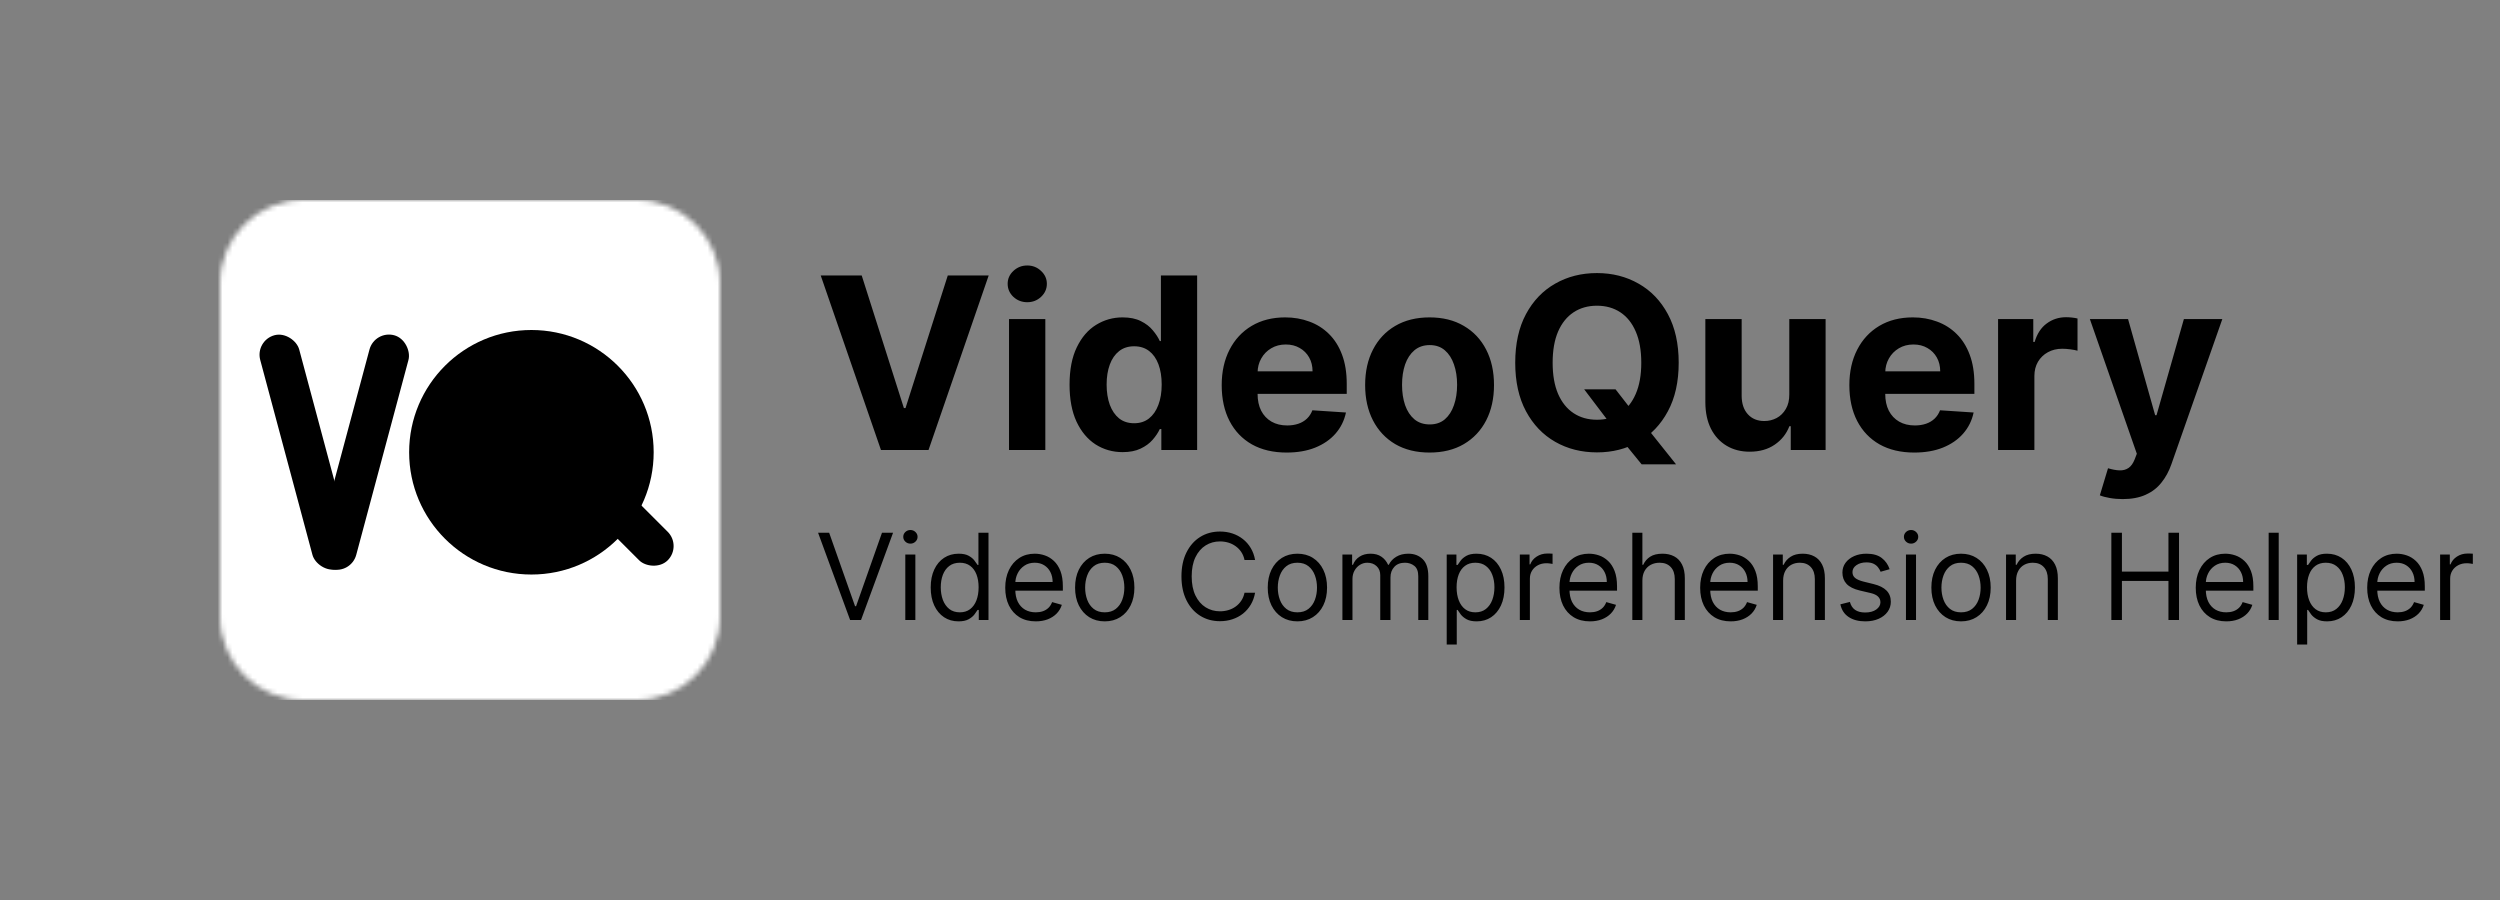
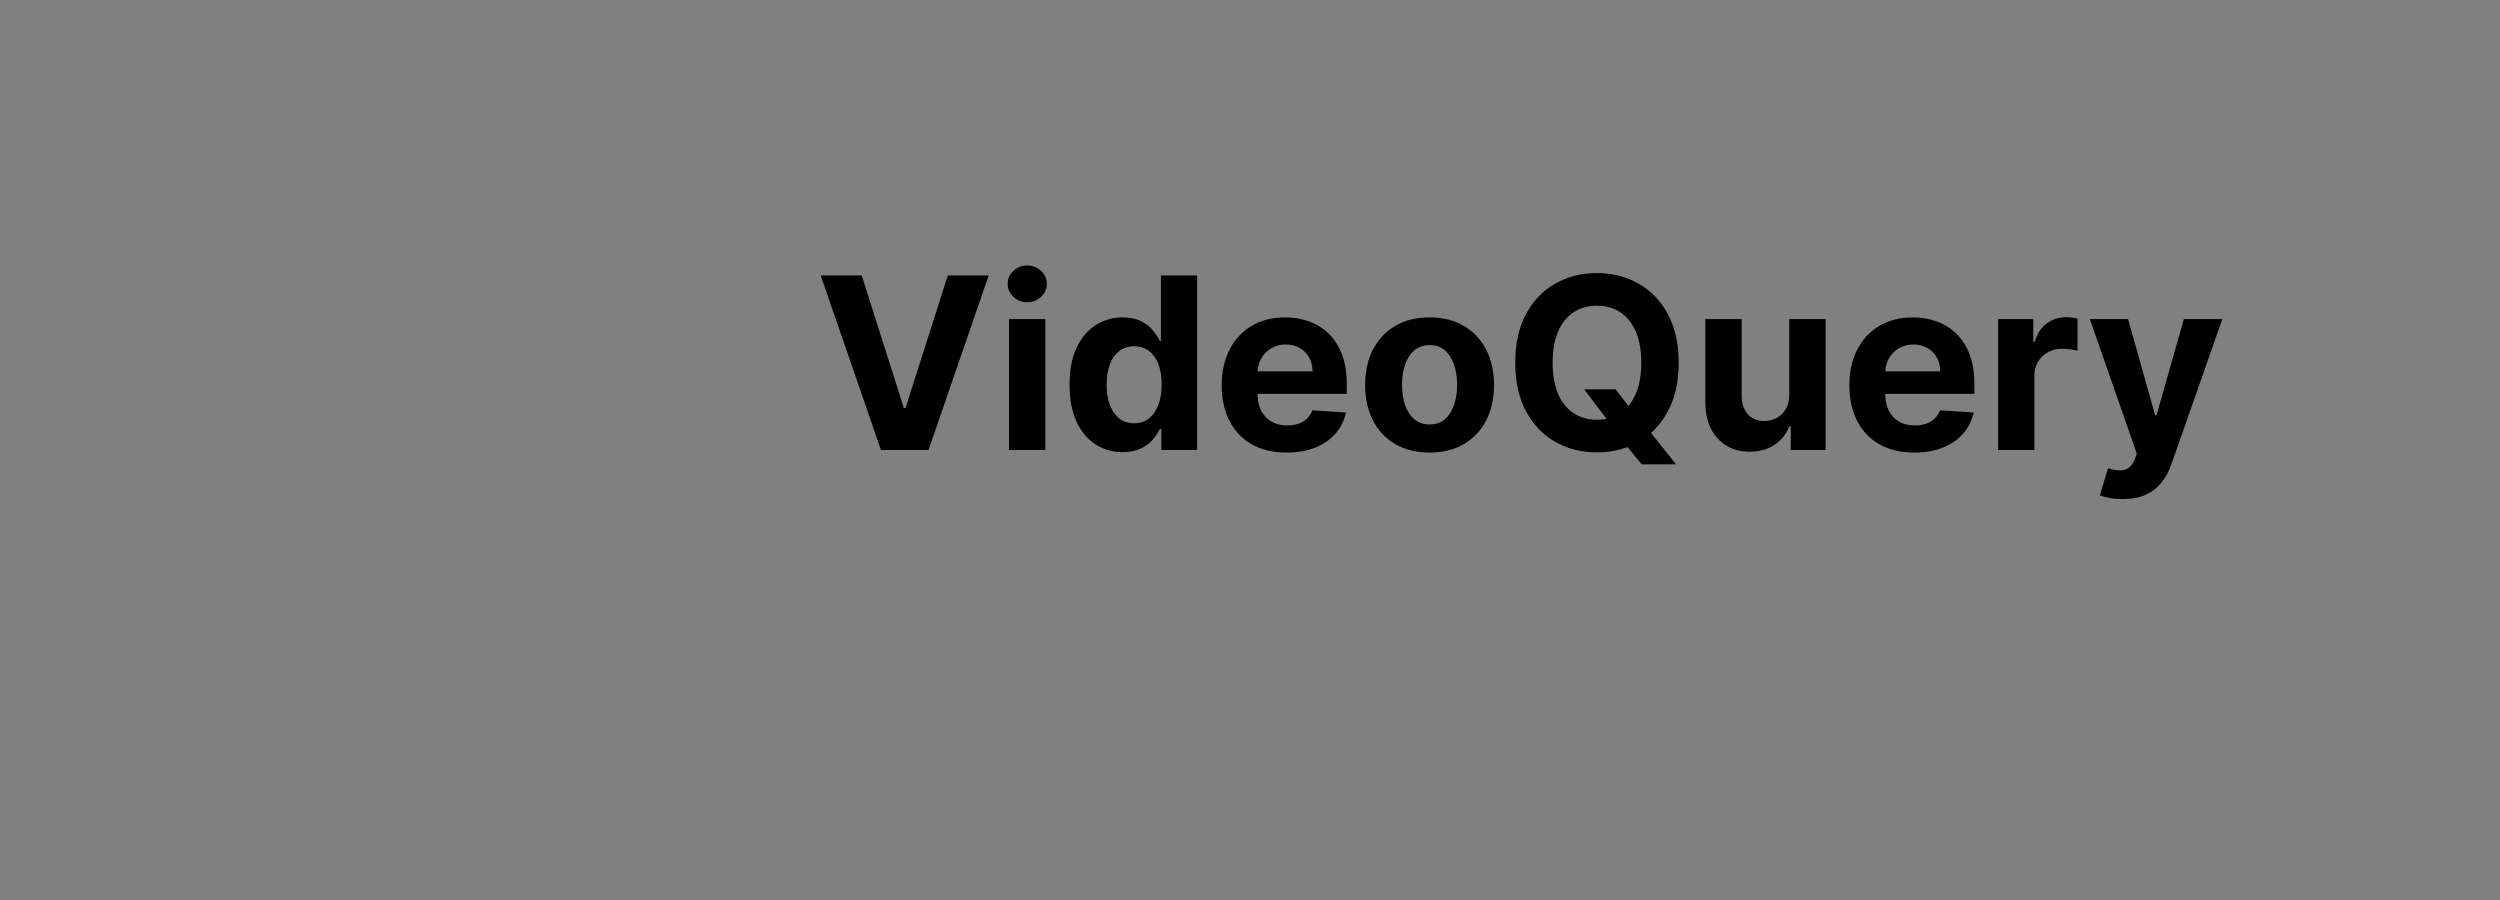
<svg xmlns="http://www.w3.org/2000/svg" width="500" height="180" viewBox="0 0 500 180" fill="none">
  <rect x="0" y="0" width="500" height="180" fill="#808080" stroke="none" />
-   <path d="M172.341 55.091L180.778 81.614H181.102L189.557 55.091H197.739L185.705 90H176.193L164.142 55.091H172.341ZM201.804 90V63.818H209.065V90H201.804ZM205.452 60.443C204.372 60.443 203.446 60.085 202.673 59.369C201.912 58.642 201.531 57.773 201.531 56.761C201.531 55.761 201.912 54.903 202.673 54.188C203.446 53.46 204.372 53.097 205.452 53.097C206.531 53.097 207.452 53.46 208.213 54.188C208.986 54.903 209.372 55.761 209.372 56.761C209.372 57.773 208.986 58.642 208.213 59.369C207.452 60.085 206.531 60.443 205.452 60.443ZM224.53 90.426C222.541 90.426 220.74 89.915 219.126 88.892C217.524 87.858 216.251 86.341 215.308 84.341C214.376 82.329 213.911 79.864 213.911 76.943C213.911 73.943 214.393 71.449 215.359 69.46C216.325 67.46 217.609 65.966 219.212 64.977C220.825 63.977 222.592 63.477 224.513 63.477C225.979 63.477 227.2 63.727 228.178 64.227C229.166 64.716 229.962 65.329 230.564 66.068C231.178 66.796 231.643 67.511 231.962 68.216H232.183V55.091H239.428V90H232.268V85.807H231.962C231.621 86.534 231.138 87.256 230.513 87.972C229.899 88.676 229.098 89.261 228.109 89.727C227.132 90.193 225.939 90.426 224.53 90.426ZM226.831 84.648C228.001 84.648 228.99 84.329 229.797 83.693C230.615 83.046 231.24 82.142 231.672 80.983C232.115 79.824 232.337 78.466 232.337 76.909C232.337 75.352 232.121 74 231.689 72.852C231.257 71.704 230.632 70.818 229.814 70.193C228.996 69.568 228.001 69.256 226.831 69.256C225.638 69.256 224.632 69.579 223.814 70.227C222.996 70.875 222.376 71.773 221.956 72.921C221.536 74.068 221.325 75.398 221.325 76.909C221.325 78.432 221.536 79.778 221.956 80.949C222.388 82.108 223.007 83.017 223.814 83.676C224.632 84.324 225.638 84.648 226.831 84.648ZM257.33 90.511C254.636 90.511 252.318 89.966 250.375 88.875C248.443 87.773 246.955 86.216 245.909 84.204C244.864 82.182 244.341 79.79 244.341 77.028C244.341 74.335 244.864 71.972 245.909 69.938C246.955 67.903 248.426 66.318 250.324 65.182C252.233 64.046 254.472 63.477 257.04 63.477C258.767 63.477 260.375 63.756 261.864 64.312C263.364 64.858 264.67 65.682 265.784 66.784C266.909 67.886 267.784 69.273 268.409 70.943C269.034 72.602 269.347 74.546 269.347 76.773V78.767H247.239V74.267H262.511C262.511 73.222 262.284 72.296 261.83 71.489C261.375 70.682 260.744 70.051 259.938 69.597C259.142 69.131 258.216 68.898 257.159 68.898C256.057 68.898 255.08 69.153 254.227 69.665C253.386 70.165 252.727 70.841 252.25 71.693C251.773 72.534 251.528 73.472 251.517 74.506V78.784C251.517 80.079 251.756 81.199 252.233 82.142C252.722 83.085 253.409 83.812 254.295 84.324C255.182 84.835 256.233 85.091 257.449 85.091C258.256 85.091 258.994 84.977 259.665 84.75C260.335 84.523 260.909 84.182 261.386 83.727C261.864 83.273 262.227 82.716 262.477 82.057L269.193 82.5C268.852 84.114 268.153 85.523 267.097 86.727C266.051 87.921 264.699 88.852 263.04 89.523C261.392 90.182 259.489 90.511 257.33 90.511ZM285.915 90.511C283.267 90.511 280.977 89.949 279.045 88.824C277.125 87.688 275.642 86.108 274.597 84.085C273.551 82.051 273.028 79.693 273.028 77.011C273.028 74.307 273.551 71.943 274.597 69.921C275.642 67.886 277.125 66.307 279.045 65.182C280.977 64.046 283.267 63.477 285.915 63.477C288.562 63.477 290.847 64.046 292.767 65.182C294.699 66.307 296.188 67.886 297.233 69.921C298.278 71.943 298.801 74.307 298.801 77.011C298.801 79.693 298.278 82.051 297.233 84.085C296.188 86.108 294.699 87.688 292.767 88.824C290.847 89.949 288.562 90.511 285.915 90.511ZM285.949 84.886C287.153 84.886 288.159 84.546 288.966 83.864C289.773 83.171 290.381 82.227 290.79 81.034C291.21 79.841 291.42 78.483 291.42 76.96C291.42 75.438 291.21 74.079 290.79 72.886C290.381 71.693 289.773 70.75 288.966 70.057C288.159 69.364 287.153 69.017 285.949 69.017C284.733 69.017 283.71 69.364 282.881 70.057C282.063 70.75 281.443 71.693 281.023 72.886C280.614 74.079 280.409 75.438 280.409 76.96C280.409 78.483 280.614 79.841 281.023 81.034C281.443 82.227 282.063 83.171 282.881 83.864C283.71 84.546 284.733 84.886 285.949 84.886ZM316.835 77.864H323.108L326.261 81.921L329.364 85.534L335.21 92.864H328.324L324.301 87.921L322.239 84.989L316.835 77.864ZM335.739 72.546C335.739 76.352 335.017 79.591 333.574 82.261C332.142 84.932 330.188 86.972 327.71 88.381C325.244 89.778 322.472 90.477 319.392 90.477C316.29 90.477 313.506 89.773 311.04 88.364C308.574 86.954 306.625 84.915 305.193 82.244C303.761 79.574 303.045 76.341 303.045 72.546C303.045 68.739 303.761 65.5 305.193 62.83C306.625 60.159 308.574 58.125 311.04 56.727C313.506 55.318 316.29 54.614 319.392 54.614C322.472 54.614 325.244 55.318 327.71 56.727C330.188 58.125 332.142 60.159 333.574 62.83C335.017 65.5 335.739 68.739 335.739 72.546ZM328.256 72.546C328.256 70.079 327.886 68 327.148 66.307C326.42 64.614 325.392 63.33 324.062 62.455C322.733 61.58 321.176 61.142 319.392 61.142C317.608 61.142 316.051 61.58 314.722 62.455C313.392 63.33 312.358 64.614 311.619 66.307C310.892 68 310.528 70.079 310.528 72.546C310.528 75.011 310.892 77.091 311.619 78.784C312.358 80.477 313.392 81.761 314.722 82.636C316.051 83.511 317.608 83.949 319.392 83.949C321.176 83.949 322.733 83.511 324.062 82.636C325.392 81.761 326.42 80.477 327.148 78.784C327.886 77.091 328.256 75.011 328.256 72.546ZM357.859 78.852V63.818H365.121V90H358.149V85.244H357.876C357.286 86.778 356.303 88.011 354.928 88.943C353.564 89.875 351.899 90.341 349.933 90.341C348.183 90.341 346.643 89.943 345.314 89.148C343.984 88.352 342.945 87.222 342.195 85.756C341.456 84.29 341.081 82.534 341.07 80.489V63.818H348.331V79.193C348.342 80.739 348.757 81.96 349.575 82.858C350.393 83.756 351.49 84.204 352.865 84.204C353.74 84.204 354.558 84.006 355.32 83.608C356.081 83.199 356.695 82.597 357.161 81.801C357.638 81.006 357.871 80.023 357.859 78.852ZM382.861 90.511C380.168 90.511 377.849 89.966 375.906 88.875C373.974 87.773 372.486 86.216 371.44 84.204C370.395 82.182 369.872 79.79 369.872 77.028C369.872 74.335 370.395 71.972 371.44 69.938C372.486 67.903 373.957 66.318 375.855 65.182C377.764 64.046 380.003 63.477 382.571 63.477C384.298 63.477 385.906 63.756 387.395 64.312C388.895 64.858 390.202 65.682 391.315 66.784C392.44 67.886 393.315 69.273 393.94 70.943C394.565 72.602 394.878 74.546 394.878 76.773V78.767H372.77V74.267H388.043C388.043 73.222 387.815 72.296 387.361 71.489C386.906 70.682 386.276 70.051 385.469 69.597C384.673 69.131 383.747 68.898 382.69 68.898C381.588 68.898 380.611 69.153 379.759 69.665C378.918 70.165 378.259 70.841 377.781 71.693C377.304 72.534 377.06 73.472 377.048 74.506V78.784C377.048 80.079 377.287 81.199 377.764 82.142C378.253 83.085 378.94 83.812 379.827 84.324C380.713 84.835 381.764 85.091 382.98 85.091C383.787 85.091 384.526 84.977 385.196 84.75C385.866 84.523 386.44 84.182 386.918 83.727C387.395 83.273 387.759 82.716 388.009 82.057L394.724 82.5C394.384 84.114 393.685 85.523 392.628 86.727C391.582 87.921 390.23 88.852 388.571 89.523C386.923 90.182 385.02 90.511 382.861 90.511ZM399.616 90V63.818H406.656V68.386H406.929C407.406 66.761 408.207 65.534 409.332 64.704C410.457 63.864 411.753 63.443 413.219 63.443C413.582 63.443 413.974 63.466 414.395 63.511C414.815 63.557 415.185 63.619 415.503 63.699V70.142C415.162 70.04 414.69 69.949 414.088 69.869C413.486 69.79 412.935 69.75 412.435 69.75C411.366 69.75 410.412 69.983 409.571 70.449C408.741 70.903 408.082 71.54 407.594 72.358C407.116 73.176 406.878 74.119 406.878 75.188V90H399.616ZM424.537 99.818C423.616 99.818 422.753 99.744 421.946 99.597C421.151 99.46 420.491 99.284 419.969 99.068L421.605 93.648C422.457 93.909 423.224 94.051 423.906 94.074C424.599 94.097 425.196 93.938 425.696 93.597C426.207 93.256 426.622 92.676 426.94 91.858L427.366 90.75L417.974 63.818H425.611L431.031 83.046H431.304L436.776 63.818H444.463L434.287 92.829C433.798 94.239 433.134 95.466 432.293 96.511C431.463 97.568 430.412 98.381 429.139 98.949C427.866 99.528 426.332 99.818 424.537 99.818Z" fill="black" />
-   <path d="M165.83 106.545L171.011 121.239H171.216L176.398 106.545H178.614L172.205 124H170.023L163.614 106.545H165.83ZM181.06 124V110.909H183.071V124H181.06ZM182.082 108.727C181.69 108.727 181.352 108.594 181.068 108.327C180.79 108.06 180.651 107.739 180.651 107.364C180.651 106.989 180.79 106.668 181.068 106.401C181.352 106.134 181.69 106 182.082 106C182.474 106 182.81 106.134 183.088 106.401C183.372 106.668 183.514 106.989 183.514 107.364C183.514 107.739 183.372 108.06 183.088 108.327C182.81 108.594 182.474 108.727 182.082 108.727ZM191.698 124.273C190.607 124.273 189.644 123.997 188.809 123.446C187.974 122.889 187.32 122.105 186.849 121.094C186.377 120.077 186.141 118.875 186.141 117.489C186.141 116.114 186.377 114.92 186.849 113.909C187.32 112.898 187.977 112.116 188.817 111.565C189.658 111.014 190.63 110.739 191.732 110.739C192.585 110.739 193.258 110.881 193.752 111.165C194.252 111.443 194.633 111.761 194.894 112.119C195.161 112.472 195.369 112.761 195.516 112.989H195.687V106.545H197.698V124H195.755V121.989H195.516C195.369 122.227 195.158 122.528 194.886 122.892C194.613 123.25 194.224 123.571 193.718 123.855C193.212 124.134 192.539 124.273 191.698 124.273ZM191.971 122.466C192.778 122.466 193.46 122.256 194.016 121.835C194.573 121.409 194.996 120.821 195.286 120.071C195.576 119.315 195.721 118.443 195.721 117.455C195.721 116.477 195.579 115.622 195.295 114.889C195.011 114.151 194.59 113.577 194.033 113.168C193.477 112.753 192.789 112.545 191.971 112.545C191.119 112.545 190.408 112.764 189.84 113.202C189.278 113.634 188.854 114.222 188.57 114.966C188.292 115.705 188.153 116.534 188.153 117.455C188.153 118.386 188.295 119.233 188.579 119.994C188.869 120.75 189.295 121.352 189.857 121.801C190.425 122.244 191.13 122.466 191.971 122.466ZM207.15 124.273C205.888 124.273 204.8 123.994 203.886 123.438C202.977 122.875 202.275 122.091 201.781 121.085C201.292 120.074 201.048 118.898 201.048 117.557C201.048 116.216 201.292 115.034 201.781 114.011C202.275 112.983 202.962 112.182 203.843 111.608C204.729 111.028 205.763 110.739 206.945 110.739C207.627 110.739 208.3 110.852 208.965 111.08C209.63 111.307 210.235 111.676 210.781 112.188C211.326 112.693 211.761 113.364 212.085 114.199C212.408 115.034 212.57 116.062 212.57 117.284V118.136H202.479V116.398H210.525C210.525 115.659 210.377 115 210.082 114.42C209.792 113.841 209.377 113.384 208.837 113.048C208.303 112.713 207.673 112.545 206.945 112.545C206.144 112.545 205.451 112.744 204.866 113.142C204.286 113.534 203.84 114.045 203.528 114.676C203.215 115.307 203.059 115.983 203.059 116.705V117.864C203.059 118.852 203.229 119.69 203.57 120.378C203.917 121.06 204.397 121.58 205.011 121.938C205.624 122.29 206.337 122.466 207.15 122.466C207.678 122.466 208.156 122.392 208.582 122.244C209.013 122.091 209.386 121.864 209.698 121.562C210.011 121.256 210.252 120.875 210.423 120.42L212.366 120.966C212.161 121.625 211.817 122.205 211.335 122.705C210.852 123.199 210.255 123.585 209.545 123.864C208.835 124.136 208.036 124.273 207.15 124.273ZM220.948 124.273C219.766 124.273 218.729 123.991 217.837 123.429C216.951 122.866 216.258 122.08 215.758 121.068C215.263 120.057 215.016 118.875 215.016 117.523C215.016 116.159 215.263 114.969 215.758 113.952C216.258 112.935 216.951 112.145 217.837 111.582C218.729 111.02 219.766 110.739 220.948 110.739C222.13 110.739 223.164 111.02 224.05 111.582C224.942 112.145 225.636 112.935 226.13 113.952C226.63 114.969 226.88 116.159 226.88 117.523C226.88 118.875 226.63 120.057 226.13 121.068C225.636 122.08 224.942 122.866 224.05 123.429C223.164 123.991 222.13 124.273 220.948 124.273ZM220.948 122.466C221.846 122.466 222.585 122.236 223.164 121.776C223.744 121.315 224.173 120.71 224.451 119.96C224.729 119.21 224.869 118.398 224.869 117.523C224.869 116.648 224.729 115.832 224.451 115.077C224.173 114.321 223.744 113.71 223.164 113.244C222.585 112.778 221.846 112.545 220.948 112.545C220.05 112.545 219.312 112.778 218.732 113.244C218.153 113.71 217.724 114.321 217.445 115.077C217.167 115.832 217.028 116.648 217.028 117.523C217.028 118.398 217.167 119.21 217.445 119.96C217.724 120.71 218.153 121.315 218.732 121.776C219.312 122.236 220.05 122.466 220.948 122.466ZM251.018 112H248.905C248.78 111.392 248.561 110.858 248.249 110.398C247.942 109.938 247.567 109.551 247.124 109.239C246.686 108.92 246.2 108.682 245.666 108.523C245.132 108.364 244.575 108.284 243.996 108.284C242.939 108.284 241.982 108.551 241.124 109.085C240.271 109.619 239.592 110.406 239.087 111.446C238.587 112.486 238.337 113.761 238.337 115.273C238.337 116.784 238.587 118.06 239.087 119.099C239.592 120.139 240.271 120.926 241.124 121.46C241.982 121.994 242.939 122.261 243.996 122.261C244.575 122.261 245.132 122.182 245.666 122.023C246.2 121.864 246.686 121.628 247.124 121.315C247.567 120.997 247.942 120.608 248.249 120.148C248.561 119.682 248.78 119.148 248.905 118.545H251.018C250.859 119.437 250.57 120.236 250.149 120.94C249.729 121.645 249.206 122.244 248.581 122.739C247.956 123.227 247.254 123.599 246.476 123.855C245.703 124.111 244.876 124.239 243.996 124.239C242.507 124.239 241.183 123.875 240.024 123.148C238.865 122.42 237.953 121.386 237.288 120.045C236.624 118.705 236.291 117.114 236.291 115.273C236.291 113.432 236.624 111.841 237.288 110.5C237.953 109.159 238.865 108.125 240.024 107.398C241.183 106.67 242.507 106.307 243.996 106.307C244.876 106.307 245.703 106.435 246.476 106.69C247.254 106.946 247.956 107.321 248.581 107.815C249.206 108.304 249.729 108.901 250.149 109.605C250.57 110.304 250.859 111.102 251.018 112ZM259.479 124.273C258.298 124.273 257.261 123.991 256.369 123.429C255.482 122.866 254.789 122.08 254.289 121.068C253.795 120.057 253.548 118.875 253.548 117.523C253.548 116.159 253.795 114.969 254.289 113.952C254.789 112.935 255.482 112.145 256.369 111.582C257.261 111.02 258.298 110.739 259.479 110.739C260.661 110.739 261.695 111.02 262.582 111.582C263.474 112.145 264.167 112.935 264.661 113.952C265.161 114.969 265.411 116.159 265.411 117.523C265.411 118.875 265.161 120.057 264.661 121.068C264.167 122.08 263.474 122.866 262.582 123.429C261.695 123.991 260.661 124.273 259.479 124.273ZM259.479 122.466C260.377 122.466 261.116 122.236 261.695 121.776C262.275 121.315 262.704 120.71 262.982 119.96C263.261 119.21 263.4 118.398 263.4 117.523C263.4 116.648 263.261 115.832 262.982 115.077C262.704 114.321 262.275 113.71 261.695 113.244C261.116 112.778 260.377 112.545 259.479 112.545C258.582 112.545 257.843 112.778 257.263 113.244C256.684 113.71 256.255 114.321 255.977 115.077C255.698 115.832 255.559 116.648 255.559 117.523C255.559 118.398 255.698 119.21 255.977 119.96C256.255 120.71 256.684 121.315 257.263 121.776C257.843 122.236 258.582 122.466 259.479 122.466ZM268.482 124V110.909H270.425V112.955H270.595C270.868 112.256 271.308 111.713 271.916 111.327C272.524 110.935 273.254 110.739 274.107 110.739C274.97 110.739 275.689 110.935 276.263 111.327C276.842 111.713 277.294 112.256 277.618 112.955H277.754C278.089 112.278 278.592 111.741 279.263 111.344C279.933 110.94 280.737 110.739 281.675 110.739C282.845 110.739 283.803 111.105 284.547 111.838C285.291 112.565 285.663 113.699 285.663 115.239V124H283.652V115.239C283.652 114.273 283.388 113.582 282.859 113.168C282.331 112.753 281.709 112.545 280.993 112.545C280.072 112.545 279.359 112.824 278.854 113.381C278.348 113.932 278.095 114.631 278.095 115.477V124H276.05V115.034C276.05 114.29 275.808 113.69 275.325 113.236C274.842 112.776 274.22 112.545 273.459 112.545C272.936 112.545 272.447 112.685 271.993 112.963C271.544 113.241 271.18 113.628 270.902 114.122C270.629 114.611 270.493 115.176 270.493 115.818V124H268.482ZM289.341 128.909V110.909H291.284V112.989H291.523C291.67 112.761 291.875 112.472 292.136 112.119C292.403 111.761 292.784 111.443 293.278 111.165C293.778 110.881 294.455 110.739 295.307 110.739C296.409 110.739 297.381 111.014 298.222 111.565C299.063 112.116 299.719 112.898 300.19 113.909C300.662 114.92 300.898 116.114 300.898 117.489C300.898 118.875 300.662 120.077 300.19 121.094C299.719 122.105 299.065 122.889 298.23 123.446C297.395 123.997 296.432 124.273 295.341 124.273C294.5 124.273 293.827 124.134 293.321 123.855C292.815 123.571 292.426 123.25 292.153 122.892C291.881 122.528 291.67 122.227 291.523 121.989H291.352V128.909H289.341ZM291.318 117.455C291.318 118.443 291.463 119.315 291.753 120.071C292.043 120.821 292.466 121.409 293.023 121.835C293.58 122.256 294.261 122.466 295.068 122.466C295.909 122.466 296.611 122.244 297.173 121.801C297.741 121.352 298.168 120.75 298.452 119.994C298.741 119.233 298.886 118.386 298.886 117.455C298.886 116.534 298.744 115.705 298.46 114.966C298.182 114.222 297.759 113.634 297.19 113.202C296.628 112.764 295.92 112.545 295.068 112.545C294.25 112.545 293.563 112.753 293.006 113.168C292.449 113.577 292.028 114.151 291.744 114.889C291.46 115.622 291.318 116.477 291.318 117.455ZM303.966 124V110.909H305.909V112.886H306.045C306.284 112.239 306.716 111.713 307.341 111.31C307.966 110.906 308.67 110.705 309.455 110.705C309.602 110.705 309.787 110.707 310.009 110.713C310.23 110.719 310.398 110.727 310.511 110.739V112.784C310.443 112.767 310.287 112.741 310.043 112.707C309.804 112.668 309.551 112.648 309.284 112.648C308.648 112.648 308.08 112.781 307.58 113.048C307.085 113.31 306.693 113.673 306.403 114.139C306.119 114.599 305.977 115.125 305.977 115.716V124H303.966ZM317.986 124.273C316.724 124.273 315.636 123.994 314.722 123.438C313.812 122.875 313.111 122.091 312.616 121.085C312.128 120.074 311.884 118.898 311.884 117.557C311.884 116.216 312.128 115.034 312.616 114.011C313.111 112.983 313.798 112.182 314.679 111.608C315.565 111.028 316.599 110.739 317.781 110.739C318.463 110.739 319.136 110.852 319.801 111.08C320.466 111.307 321.071 111.676 321.616 112.188C322.162 112.693 322.597 113.364 322.92 114.199C323.244 115.034 323.406 116.062 323.406 117.284V118.136H313.315V116.398H321.361C321.361 115.659 321.213 115 320.918 114.42C320.628 113.841 320.213 113.384 319.673 113.048C319.139 112.713 318.509 112.545 317.781 112.545C316.98 112.545 316.287 112.744 315.702 113.142C315.122 113.534 314.676 114.045 314.364 114.676C314.051 115.307 313.895 115.983 313.895 116.705V117.864C313.895 118.852 314.065 119.69 314.406 120.378C314.753 121.06 315.233 121.58 315.847 121.938C316.46 122.29 317.173 122.466 317.986 122.466C318.514 122.466 318.991 122.392 319.418 122.244C319.849 122.091 320.222 121.864 320.534 121.562C320.847 121.256 321.088 120.875 321.259 120.42L323.202 120.966C322.997 121.625 322.653 122.205 322.17 122.705C321.688 123.199 321.091 123.585 320.381 123.864C319.67 124.136 318.872 124.273 317.986 124.273ZM328.477 116.125V124H326.466V106.545H328.477V112.955H328.648C328.955 112.278 329.415 111.741 330.028 111.344C330.648 110.94 331.472 110.739 332.5 110.739C333.392 110.739 334.173 110.918 334.844 111.276C335.514 111.628 336.034 112.17 336.403 112.903C336.778 113.631 336.966 114.557 336.966 115.682V124H334.955V115.818C334.955 114.778 334.685 113.974 334.145 113.406C333.611 112.832 332.869 112.545 331.92 112.545C331.261 112.545 330.67 112.685 330.148 112.963C329.631 113.241 329.222 113.648 328.92 114.182C328.625 114.716 328.477 115.364 328.477 116.125ZM346.134 124.273C344.873 124.273 343.785 123.994 342.87 123.438C341.961 122.875 341.259 122.091 340.765 121.085C340.276 120.074 340.032 118.898 340.032 117.557C340.032 116.216 340.276 115.034 340.765 114.011C341.259 112.983 341.947 112.182 342.827 111.608C343.714 111.028 344.748 110.739 345.93 110.739C346.612 110.739 347.285 110.852 347.95 111.08C348.614 111.307 349.219 111.676 349.765 112.188C350.31 112.693 350.745 113.364 351.069 114.199C351.393 115.034 351.555 116.062 351.555 117.284V118.136H341.464V116.398H349.509C349.509 115.659 349.362 115 349.066 114.42C348.776 113.841 348.362 113.384 347.822 113.048C347.288 112.713 346.657 112.545 345.93 112.545C345.129 112.545 344.435 112.744 343.85 113.142C343.271 113.534 342.825 114.045 342.512 114.676C342.2 115.307 342.043 115.983 342.043 116.705V117.864C342.043 118.852 342.214 119.69 342.555 120.378C342.901 121.06 343.381 121.58 343.995 121.938C344.609 122.29 345.322 122.466 346.134 122.466C346.663 122.466 347.14 122.392 347.566 122.244C347.998 122.091 348.37 121.864 348.683 121.562C348.995 121.256 349.237 120.875 349.407 120.42L351.35 120.966C351.146 121.625 350.802 122.205 350.319 122.705C349.836 123.199 349.239 123.585 348.529 123.864C347.819 124.136 347.021 124.273 346.134 124.273ZM356.626 116.125V124H354.614V110.909H356.558V112.955H356.728C357.035 112.29 357.501 111.756 358.126 111.352C358.751 110.943 359.558 110.739 360.546 110.739C361.433 110.739 362.208 110.92 362.873 111.284C363.538 111.642 364.055 112.188 364.424 112.92C364.793 113.648 364.978 114.568 364.978 115.682V124H362.967V115.818C362.967 114.79 362.7 113.989 362.165 113.415C361.631 112.835 360.898 112.545 359.967 112.545C359.325 112.545 358.751 112.685 358.245 112.963C357.745 113.241 357.35 113.648 357.06 114.182C356.771 114.716 356.626 115.364 356.626 116.125ZM377.926 113.841L376.119 114.352C376.006 114.051 375.838 113.759 375.616 113.474C375.401 113.185 375.105 112.946 374.73 112.759C374.355 112.571 373.875 112.477 373.29 112.477C372.489 112.477 371.821 112.662 371.287 113.031C370.759 113.395 370.494 113.858 370.494 114.42C370.494 114.92 370.676 115.315 371.04 115.605C371.403 115.895 371.972 116.136 372.744 116.33L374.688 116.807C375.858 117.091 376.73 117.526 377.304 118.111C377.878 118.69 378.165 119.437 378.165 120.352C378.165 121.102 377.949 121.773 377.517 122.364C377.091 122.955 376.494 123.42 375.727 123.761C374.96 124.102 374.068 124.273 373.051 124.273C371.716 124.273 370.611 123.983 369.736 123.403C368.861 122.824 368.307 121.977 368.074 120.864L369.983 120.386C370.165 121.091 370.509 121.619 371.014 121.972C371.526 122.324 372.193 122.5 373.017 122.5C373.955 122.5 374.699 122.301 375.25 121.903C375.807 121.5 376.085 121.017 376.085 120.455C376.085 120 375.926 119.619 375.608 119.312C375.29 119 374.801 118.767 374.142 118.614L371.96 118.102C370.761 117.818 369.881 117.378 369.318 116.781C368.761 116.179 368.483 115.426 368.483 114.523C368.483 113.784 368.69 113.131 369.105 112.562C369.526 111.994 370.097 111.548 370.818 111.224C371.545 110.901 372.369 110.739 373.29 110.739C374.585 110.739 375.602 111.023 376.341 111.591C377.085 112.159 377.614 112.909 377.926 113.841ZM381.192 124V110.909H383.204V124H381.192ZM382.215 108.727C381.823 108.727 381.485 108.594 381.201 108.327C380.923 108.06 380.783 107.739 380.783 107.364C380.783 106.989 380.923 106.668 381.201 106.401C381.485 106.134 381.823 106 382.215 106C382.607 106 382.942 106.134 383.221 106.401C383.505 106.668 383.647 106.989 383.647 107.364C383.647 107.739 383.505 108.06 383.221 108.327C382.942 108.594 382.607 108.727 382.215 108.727ZM392.206 124.273C391.024 124.273 389.987 123.991 389.095 123.429C388.209 122.866 387.516 122.08 387.016 121.068C386.521 120.057 386.274 118.875 386.274 117.523C386.274 116.159 386.521 114.969 387.016 113.952C387.516 112.935 388.209 112.145 389.095 111.582C389.987 111.02 391.024 110.739 392.206 110.739C393.388 110.739 394.422 111.02 395.308 111.582C396.2 112.145 396.893 112.935 397.388 113.952C397.888 114.969 398.138 116.159 398.138 117.523C398.138 118.875 397.888 120.057 397.388 121.068C396.893 122.08 396.2 122.866 395.308 123.429C394.422 123.991 393.388 124.273 392.206 124.273ZM392.206 122.466C393.104 122.466 393.842 122.236 394.422 121.776C395.001 121.315 395.43 120.71 395.709 119.96C395.987 119.21 396.126 118.398 396.126 117.523C396.126 116.648 395.987 115.832 395.709 115.077C395.43 114.321 395.001 113.71 394.422 113.244C393.842 112.778 393.104 112.545 392.206 112.545C391.308 112.545 390.57 112.778 389.99 113.244C389.411 113.71 388.982 114.321 388.703 115.077C388.425 115.832 388.286 116.648 388.286 117.523C388.286 118.398 388.425 119.21 388.703 119.96C388.982 120.71 389.411 121.315 389.99 121.776C390.57 122.236 391.308 122.466 392.206 122.466ZM403.219 116.125V124H401.208V110.909H403.151V112.955H403.322C403.629 112.29 404.094 111.756 404.719 111.352C405.344 110.943 406.151 110.739 407.14 110.739C408.026 110.739 408.802 110.92 409.467 111.284C410.131 111.642 410.648 112.188 411.018 112.92C411.387 113.648 411.572 114.568 411.572 115.682V124H409.56V115.818C409.56 114.79 409.293 113.989 408.759 113.415C408.225 112.835 407.492 112.545 406.56 112.545C405.918 112.545 405.344 112.685 404.839 112.963C404.339 113.241 403.944 113.648 403.654 114.182C403.364 114.716 403.219 115.364 403.219 116.125ZM422.27 124V106.545H424.384V114.318H433.69V106.545H435.804V124H433.69V116.193H424.384V124H422.27ZM445.251 124.273C443.99 124.273 442.902 123.994 441.987 123.438C441.078 122.875 440.376 122.091 439.882 121.085C439.393 120.074 439.149 118.898 439.149 117.557C439.149 116.216 439.393 115.034 439.882 114.011C440.376 112.983 441.064 112.182 441.945 111.608C442.831 111.028 443.865 110.739 445.047 110.739C445.729 110.739 446.402 110.852 447.067 111.08C447.732 111.307 448.337 111.676 448.882 112.188C449.428 112.693 449.862 113.364 450.186 114.199C450.51 115.034 450.672 116.062 450.672 117.284V118.136H440.581V116.398H448.626C448.626 115.659 448.479 115 448.183 114.42C447.893 113.841 447.479 113.384 446.939 113.048C446.405 112.713 445.774 112.545 445.047 112.545C444.246 112.545 443.553 112.744 442.967 113.142C442.388 113.534 441.942 114.045 441.629 114.676C441.317 115.307 441.161 115.983 441.161 116.705V117.864C441.161 118.852 441.331 119.69 441.672 120.378C442.018 121.06 442.499 121.58 443.112 121.938C443.726 122.29 444.439 122.466 445.251 122.466C445.78 122.466 446.257 122.392 446.683 122.244C447.115 122.091 447.487 121.864 447.8 121.562C448.112 121.256 448.354 120.875 448.524 120.42L450.467 120.966C450.263 121.625 449.919 122.205 449.436 122.705C448.953 123.199 448.357 123.585 447.646 123.864C446.936 124.136 446.138 124.273 445.251 124.273ZM455.743 106.545V124H453.732V106.545H455.743ZM459.427 128.909V110.909H461.37V112.989H461.609C461.756 112.761 461.961 112.472 462.222 112.119C462.489 111.761 462.87 111.443 463.364 111.165C463.864 110.881 464.54 110.739 465.393 110.739C466.495 110.739 467.467 111.014 468.308 111.565C469.148 112.116 469.805 112.898 470.276 113.909C470.748 114.92 470.984 116.114 470.984 117.489C470.984 118.875 470.748 120.077 470.276 121.094C469.805 122.105 469.151 122.889 468.316 123.446C467.481 123.997 466.518 124.273 465.427 124.273C464.586 124.273 463.913 124.134 463.407 123.855C462.901 123.571 462.512 123.25 462.239 122.892C461.967 122.528 461.756 122.227 461.609 121.989H461.438V128.909H459.427ZM461.404 117.455C461.404 118.443 461.549 119.315 461.839 120.071C462.129 120.821 462.552 121.409 463.109 121.835C463.665 122.256 464.347 122.466 465.154 122.466C465.995 122.466 466.697 122.244 467.259 121.801C467.827 121.352 468.254 120.75 468.538 119.994C468.827 119.233 468.972 118.386 468.972 117.455C468.972 116.534 468.83 115.705 468.546 114.966C468.268 114.222 467.844 113.634 467.276 113.202C466.714 112.764 466.006 112.545 465.154 112.545C464.336 112.545 463.648 112.753 463.092 113.168C462.535 113.577 462.114 114.151 461.83 114.889C461.546 115.622 461.404 116.477 461.404 117.455ZM479.54 124.273C478.279 124.273 477.191 123.994 476.276 123.438C475.367 122.875 474.665 122.091 474.171 121.085C473.683 120.074 473.438 118.898 473.438 117.557C473.438 116.216 473.683 115.034 474.171 114.011C474.665 112.983 475.353 112.182 476.234 111.608C477.12 111.028 478.154 110.739 479.336 110.739C480.018 110.739 480.691 110.852 481.356 111.08C482.021 111.307 482.626 111.676 483.171 112.188C483.717 112.693 484.151 113.364 484.475 114.199C484.799 115.034 484.961 116.062 484.961 117.284V118.136H474.87V116.398H482.915C482.915 115.659 482.768 115 482.472 114.42C482.183 113.841 481.768 113.384 481.228 113.048C480.694 112.713 480.063 112.545 479.336 112.545C478.535 112.545 477.842 112.744 477.256 113.142C476.677 113.534 476.231 114.045 475.918 114.676C475.606 115.307 475.45 115.983 475.45 116.705V117.864C475.45 118.852 475.62 119.69 475.961 120.378C476.308 121.06 476.788 121.58 477.401 121.938C478.015 122.29 478.728 122.466 479.54 122.466C480.069 122.466 480.546 122.392 480.972 122.244C481.404 122.091 481.776 121.864 482.089 121.562C482.401 121.256 482.643 120.875 482.813 120.42L484.756 120.966C484.552 121.625 484.208 122.205 483.725 122.705C483.242 123.199 482.646 123.585 481.935 123.864C481.225 124.136 480.427 124.273 479.54 124.273ZM488.021 124V110.909H489.964V112.886H490.1C490.339 112.239 490.771 111.713 491.396 111.31C492.021 110.906 492.725 110.705 493.509 110.705C493.657 110.705 493.842 110.707 494.063 110.713C494.285 110.719 494.452 110.727 494.566 110.739V112.784C494.498 112.767 494.342 112.741 494.097 112.707C493.859 112.668 493.606 112.648 493.339 112.648C492.702 112.648 492.134 112.781 491.634 113.048C491.14 113.31 490.748 113.673 490.458 114.139C490.174 114.599 490.032 115.125 490.032 115.716V124H488.021Z" fill="black" />
+   <path d="M172.341 55.091L180.778 81.614H181.102L189.557 55.091H197.739L185.705 90H176.193L164.142 55.091ZM201.804 90V63.818H209.065V90H201.804ZM205.452 60.443C204.372 60.443 203.446 60.085 202.673 59.369C201.912 58.642 201.531 57.773 201.531 56.761C201.531 55.761 201.912 54.903 202.673 54.188C203.446 53.46 204.372 53.097 205.452 53.097C206.531 53.097 207.452 53.46 208.213 54.188C208.986 54.903 209.372 55.761 209.372 56.761C209.372 57.773 208.986 58.642 208.213 59.369C207.452 60.085 206.531 60.443 205.452 60.443ZM224.53 90.426C222.541 90.426 220.74 89.915 219.126 88.892C217.524 87.858 216.251 86.341 215.308 84.341C214.376 82.329 213.911 79.864 213.911 76.943C213.911 73.943 214.393 71.449 215.359 69.46C216.325 67.46 217.609 65.966 219.212 64.977C220.825 63.977 222.592 63.477 224.513 63.477C225.979 63.477 227.2 63.727 228.178 64.227C229.166 64.716 229.962 65.329 230.564 66.068C231.178 66.796 231.643 67.511 231.962 68.216H232.183V55.091H239.428V90H232.268V85.807H231.962C231.621 86.534 231.138 87.256 230.513 87.972C229.899 88.676 229.098 89.261 228.109 89.727C227.132 90.193 225.939 90.426 224.53 90.426ZM226.831 84.648C228.001 84.648 228.99 84.329 229.797 83.693C230.615 83.046 231.24 82.142 231.672 80.983C232.115 79.824 232.337 78.466 232.337 76.909C232.337 75.352 232.121 74 231.689 72.852C231.257 71.704 230.632 70.818 229.814 70.193C228.996 69.568 228.001 69.256 226.831 69.256C225.638 69.256 224.632 69.579 223.814 70.227C222.996 70.875 222.376 71.773 221.956 72.921C221.536 74.068 221.325 75.398 221.325 76.909C221.325 78.432 221.536 79.778 221.956 80.949C222.388 82.108 223.007 83.017 223.814 83.676C224.632 84.324 225.638 84.648 226.831 84.648ZM257.33 90.511C254.636 90.511 252.318 89.966 250.375 88.875C248.443 87.773 246.955 86.216 245.909 84.204C244.864 82.182 244.341 79.79 244.341 77.028C244.341 74.335 244.864 71.972 245.909 69.938C246.955 67.903 248.426 66.318 250.324 65.182C252.233 64.046 254.472 63.477 257.04 63.477C258.767 63.477 260.375 63.756 261.864 64.312C263.364 64.858 264.67 65.682 265.784 66.784C266.909 67.886 267.784 69.273 268.409 70.943C269.034 72.602 269.347 74.546 269.347 76.773V78.767H247.239V74.267H262.511C262.511 73.222 262.284 72.296 261.83 71.489C261.375 70.682 260.744 70.051 259.938 69.597C259.142 69.131 258.216 68.898 257.159 68.898C256.057 68.898 255.08 69.153 254.227 69.665C253.386 70.165 252.727 70.841 252.25 71.693C251.773 72.534 251.528 73.472 251.517 74.506V78.784C251.517 80.079 251.756 81.199 252.233 82.142C252.722 83.085 253.409 83.812 254.295 84.324C255.182 84.835 256.233 85.091 257.449 85.091C258.256 85.091 258.994 84.977 259.665 84.75C260.335 84.523 260.909 84.182 261.386 83.727C261.864 83.273 262.227 82.716 262.477 82.057L269.193 82.5C268.852 84.114 268.153 85.523 267.097 86.727C266.051 87.921 264.699 88.852 263.04 89.523C261.392 90.182 259.489 90.511 257.33 90.511ZM285.915 90.511C283.267 90.511 280.977 89.949 279.045 88.824C277.125 87.688 275.642 86.108 274.597 84.085C273.551 82.051 273.028 79.693 273.028 77.011C273.028 74.307 273.551 71.943 274.597 69.921C275.642 67.886 277.125 66.307 279.045 65.182C280.977 64.046 283.267 63.477 285.915 63.477C288.562 63.477 290.847 64.046 292.767 65.182C294.699 66.307 296.188 67.886 297.233 69.921C298.278 71.943 298.801 74.307 298.801 77.011C298.801 79.693 298.278 82.051 297.233 84.085C296.188 86.108 294.699 87.688 292.767 88.824C290.847 89.949 288.562 90.511 285.915 90.511ZM285.949 84.886C287.153 84.886 288.159 84.546 288.966 83.864C289.773 83.171 290.381 82.227 290.79 81.034C291.21 79.841 291.42 78.483 291.42 76.96C291.42 75.438 291.21 74.079 290.79 72.886C290.381 71.693 289.773 70.75 288.966 70.057C288.159 69.364 287.153 69.017 285.949 69.017C284.733 69.017 283.71 69.364 282.881 70.057C282.063 70.75 281.443 71.693 281.023 72.886C280.614 74.079 280.409 75.438 280.409 76.96C280.409 78.483 280.614 79.841 281.023 81.034C281.443 82.227 282.063 83.171 282.881 83.864C283.71 84.546 284.733 84.886 285.949 84.886ZM316.835 77.864H323.108L326.261 81.921L329.364 85.534L335.21 92.864H328.324L324.301 87.921L322.239 84.989L316.835 77.864ZM335.739 72.546C335.739 76.352 335.017 79.591 333.574 82.261C332.142 84.932 330.188 86.972 327.71 88.381C325.244 89.778 322.472 90.477 319.392 90.477C316.29 90.477 313.506 89.773 311.04 88.364C308.574 86.954 306.625 84.915 305.193 82.244C303.761 79.574 303.045 76.341 303.045 72.546C303.045 68.739 303.761 65.5 305.193 62.83C306.625 60.159 308.574 58.125 311.04 56.727C313.506 55.318 316.29 54.614 319.392 54.614C322.472 54.614 325.244 55.318 327.71 56.727C330.188 58.125 332.142 60.159 333.574 62.83C335.017 65.5 335.739 68.739 335.739 72.546ZM328.256 72.546C328.256 70.079 327.886 68 327.148 66.307C326.42 64.614 325.392 63.33 324.062 62.455C322.733 61.58 321.176 61.142 319.392 61.142C317.608 61.142 316.051 61.58 314.722 62.455C313.392 63.33 312.358 64.614 311.619 66.307C310.892 68 310.528 70.079 310.528 72.546C310.528 75.011 310.892 77.091 311.619 78.784C312.358 80.477 313.392 81.761 314.722 82.636C316.051 83.511 317.608 83.949 319.392 83.949C321.176 83.949 322.733 83.511 324.062 82.636C325.392 81.761 326.42 80.477 327.148 78.784C327.886 77.091 328.256 75.011 328.256 72.546ZM357.859 78.852V63.818H365.121V90H358.149V85.244H357.876C357.286 86.778 356.303 88.011 354.928 88.943C353.564 89.875 351.899 90.341 349.933 90.341C348.183 90.341 346.643 89.943 345.314 89.148C343.984 88.352 342.945 87.222 342.195 85.756C341.456 84.29 341.081 82.534 341.07 80.489V63.818H348.331V79.193C348.342 80.739 348.757 81.96 349.575 82.858C350.393 83.756 351.49 84.204 352.865 84.204C353.74 84.204 354.558 84.006 355.32 83.608C356.081 83.199 356.695 82.597 357.161 81.801C357.638 81.006 357.871 80.023 357.859 78.852ZM382.861 90.511C380.168 90.511 377.849 89.966 375.906 88.875C373.974 87.773 372.486 86.216 371.44 84.204C370.395 82.182 369.872 79.79 369.872 77.028C369.872 74.335 370.395 71.972 371.44 69.938C372.486 67.903 373.957 66.318 375.855 65.182C377.764 64.046 380.003 63.477 382.571 63.477C384.298 63.477 385.906 63.756 387.395 64.312C388.895 64.858 390.202 65.682 391.315 66.784C392.44 67.886 393.315 69.273 393.94 70.943C394.565 72.602 394.878 74.546 394.878 76.773V78.767H372.77V74.267H388.043C388.043 73.222 387.815 72.296 387.361 71.489C386.906 70.682 386.276 70.051 385.469 69.597C384.673 69.131 383.747 68.898 382.69 68.898C381.588 68.898 380.611 69.153 379.759 69.665C378.918 70.165 378.259 70.841 377.781 71.693C377.304 72.534 377.06 73.472 377.048 74.506V78.784C377.048 80.079 377.287 81.199 377.764 82.142C378.253 83.085 378.94 83.812 379.827 84.324C380.713 84.835 381.764 85.091 382.98 85.091C383.787 85.091 384.526 84.977 385.196 84.75C385.866 84.523 386.44 84.182 386.918 83.727C387.395 83.273 387.759 82.716 388.009 82.057L394.724 82.5C394.384 84.114 393.685 85.523 392.628 86.727C391.582 87.921 390.23 88.852 388.571 89.523C386.923 90.182 385.02 90.511 382.861 90.511ZM399.616 90V63.818H406.656V68.386H406.929C407.406 66.761 408.207 65.534 409.332 64.704C410.457 63.864 411.753 63.443 413.219 63.443C413.582 63.443 413.974 63.466 414.395 63.511C414.815 63.557 415.185 63.619 415.503 63.699V70.142C415.162 70.04 414.69 69.949 414.088 69.869C413.486 69.79 412.935 69.75 412.435 69.75C411.366 69.75 410.412 69.983 409.571 70.449C408.741 70.903 408.082 71.54 407.594 72.358C407.116 73.176 406.878 74.119 406.878 75.188V90H399.616ZM424.537 99.818C423.616 99.818 422.753 99.744 421.946 99.597C421.151 99.46 420.491 99.284 419.969 99.068L421.605 93.648C422.457 93.909 423.224 94.051 423.906 94.074C424.599 94.097 425.196 93.938 425.696 93.597C426.207 93.256 426.622 92.676 426.94 91.858L427.366 90.75L417.974 63.818H425.611L431.031 83.046H431.304L436.776 63.818H444.463L434.287 92.829C433.798 94.239 433.134 95.466 432.293 96.511C431.463 97.568 430.412 98.381 429.139 98.949C427.866 99.528 426.332 99.818 424.537 99.818Z" fill="black" />
  <g clip-path="url(#clip0_11_21)">
    <mask id="mask0_11_21" style="mask-type:alpha" maskUnits="userSpaceOnUse" x="44" y="40" width="100" height="100">
-       <path d="M60.667 41.5H127.333C135.71 41.5 142.5 48.29 142.5 56.667V123.333C142.5 131.71 135.71 138.5 127.333 138.5H60.667C52.29 138.5 45.5 131.71 45.5 123.333V56.667C45.5 48.29 52.29 41.5 60.667 41.5Z" fill="white" stroke="#F0F0F0" stroke-width="3" />
-     </mask>
+       </mask>
    <g mask="url(#mask0_11_21)">
-       <rect x="39" y="40" width="110" height="100" fill="white" />
      <rect x="74.941" y="66.007" width="8.07" height="48.422" rx="4.035" transform="rotate(15 74.941 66.007)" fill="black" />
-       <rect x="51" y="68.089" width="8.07" height="48.422" rx="4.035" transform="rotate(-15 51 68.089)" fill="black" />
      <circle cx="106.281" cy="90.453" r="24.453" fill="black" />
      <rect x="119.274" y="103.503" width="8.07" height="16.14" rx="4.035" transform="rotate(-45 119.274 103.503)" fill="black" />
    </g>
  </g>
  <defs>
    <clipPath id="clip0_11_21">
      <rect width="110" height="110" fill="white" transform="translate(39 35)" />
    </clipPath>
  </defs>
</svg>